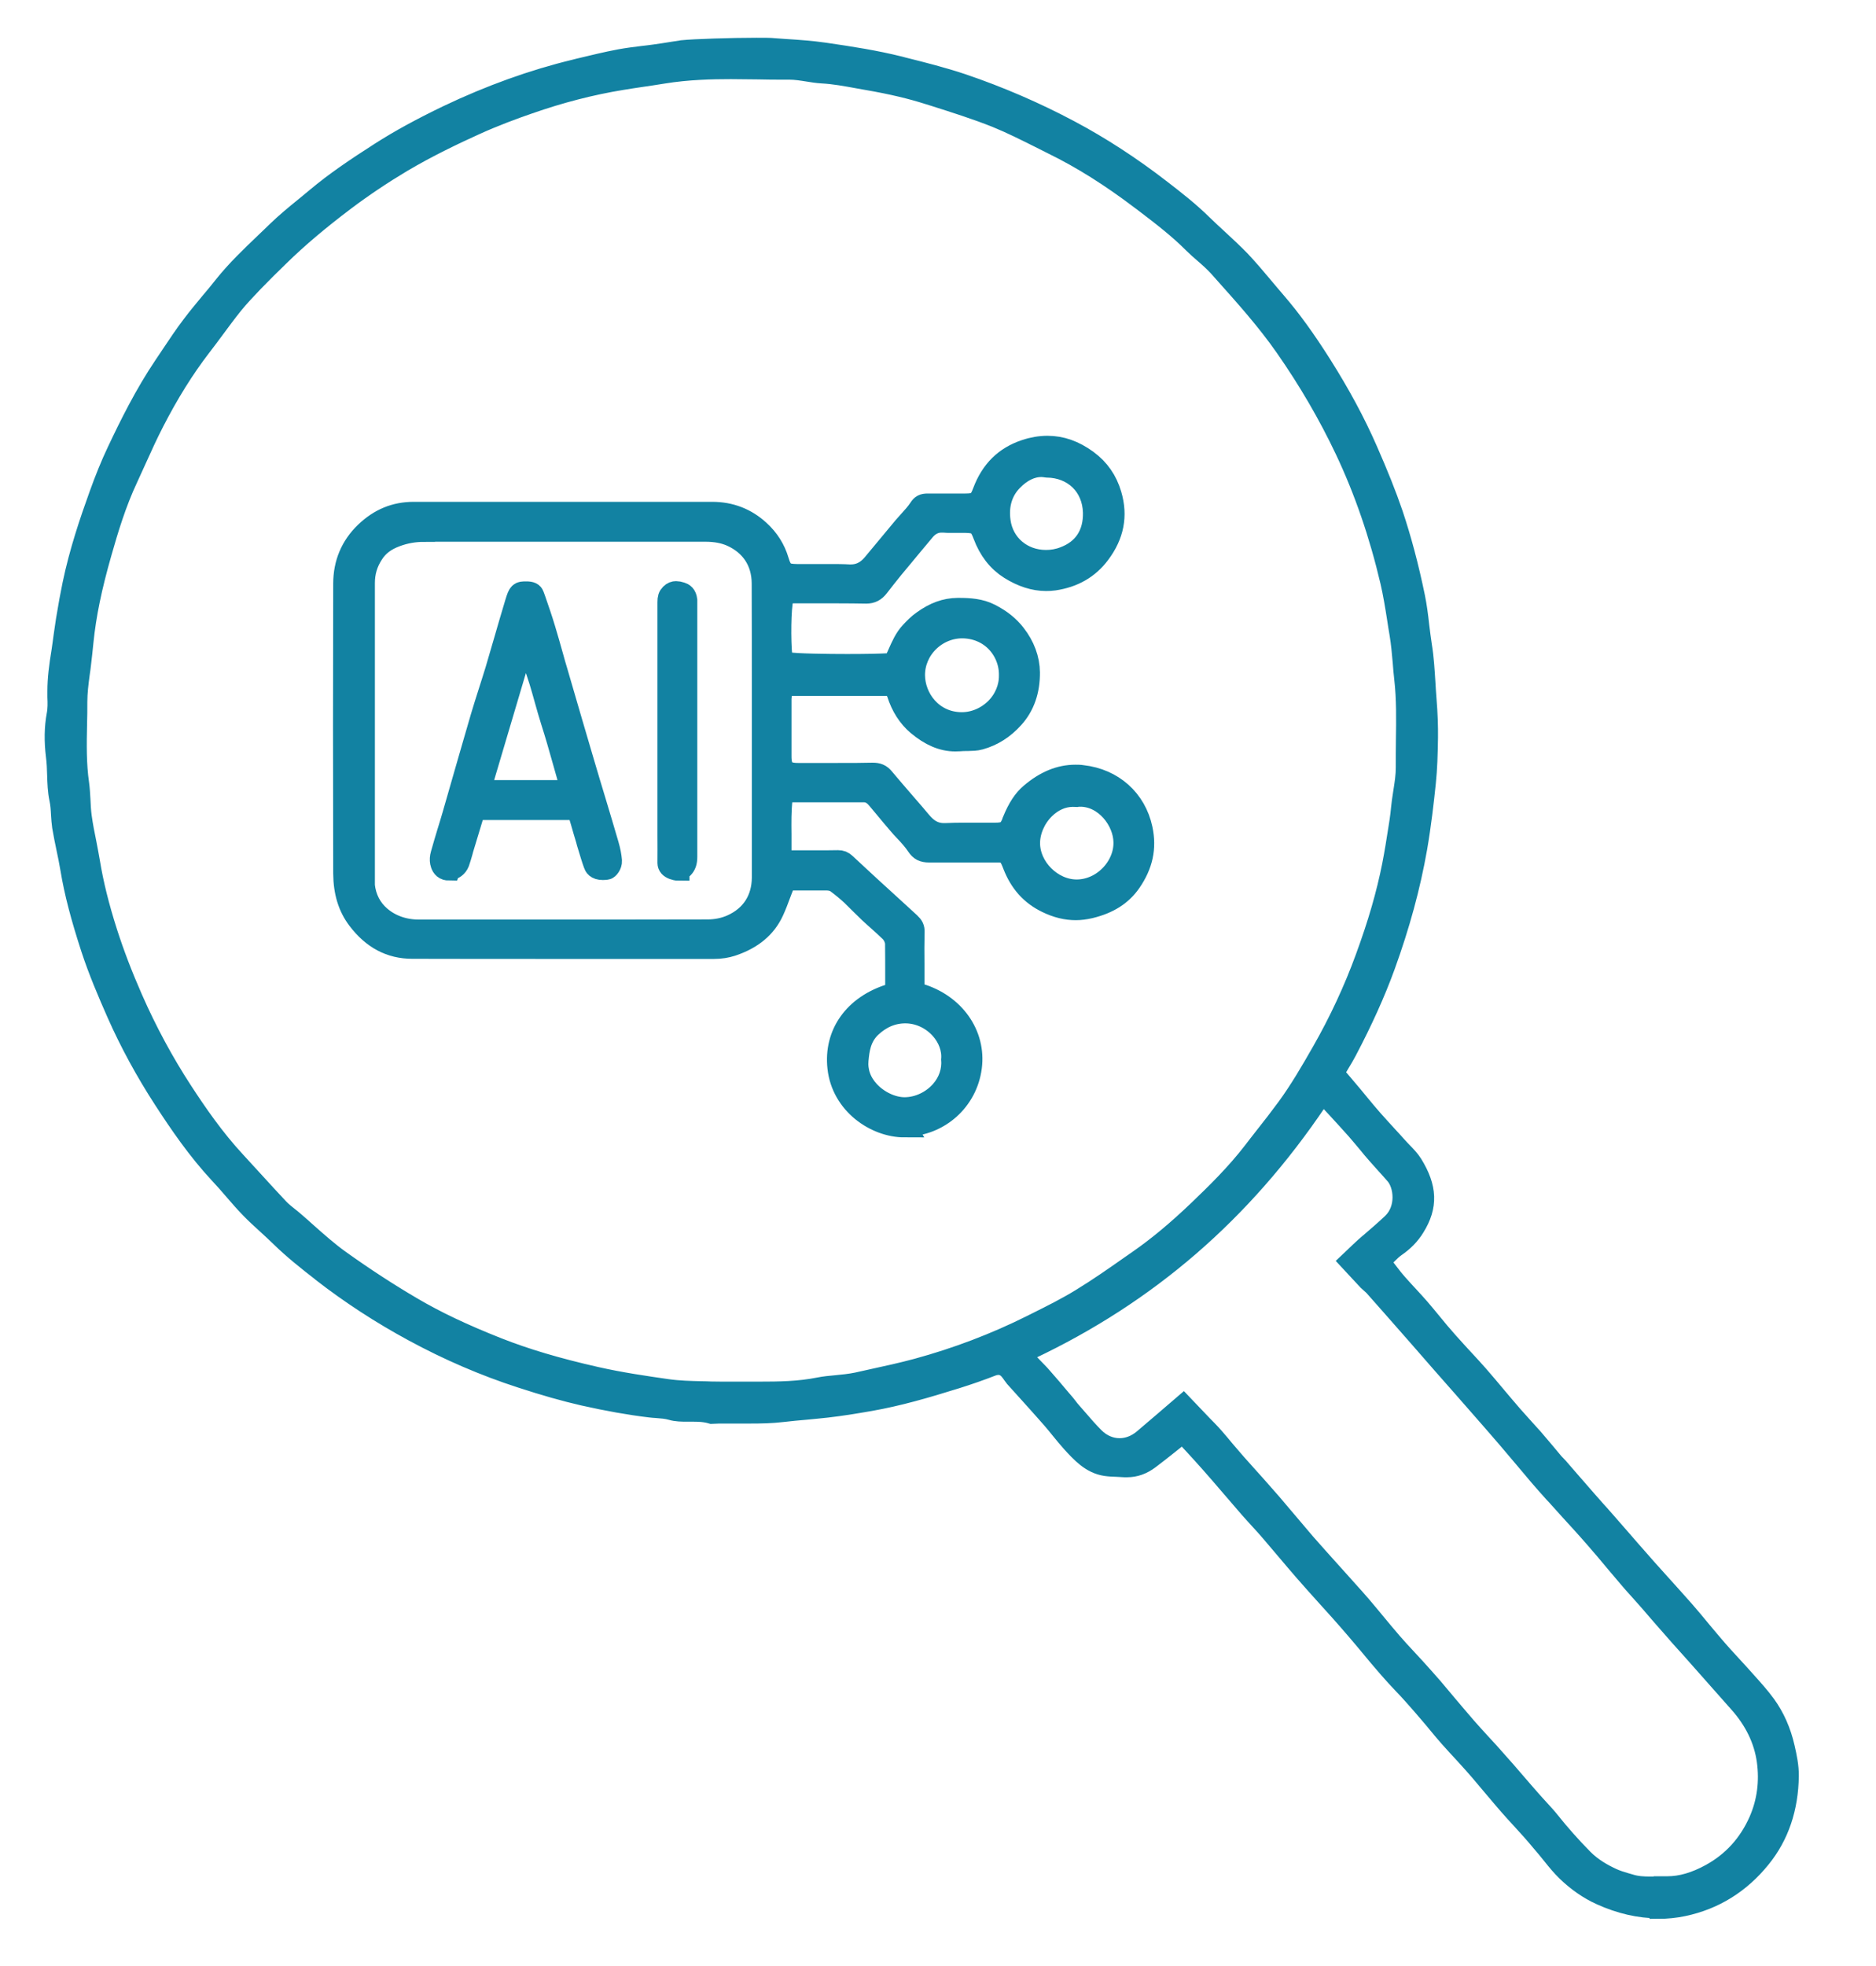
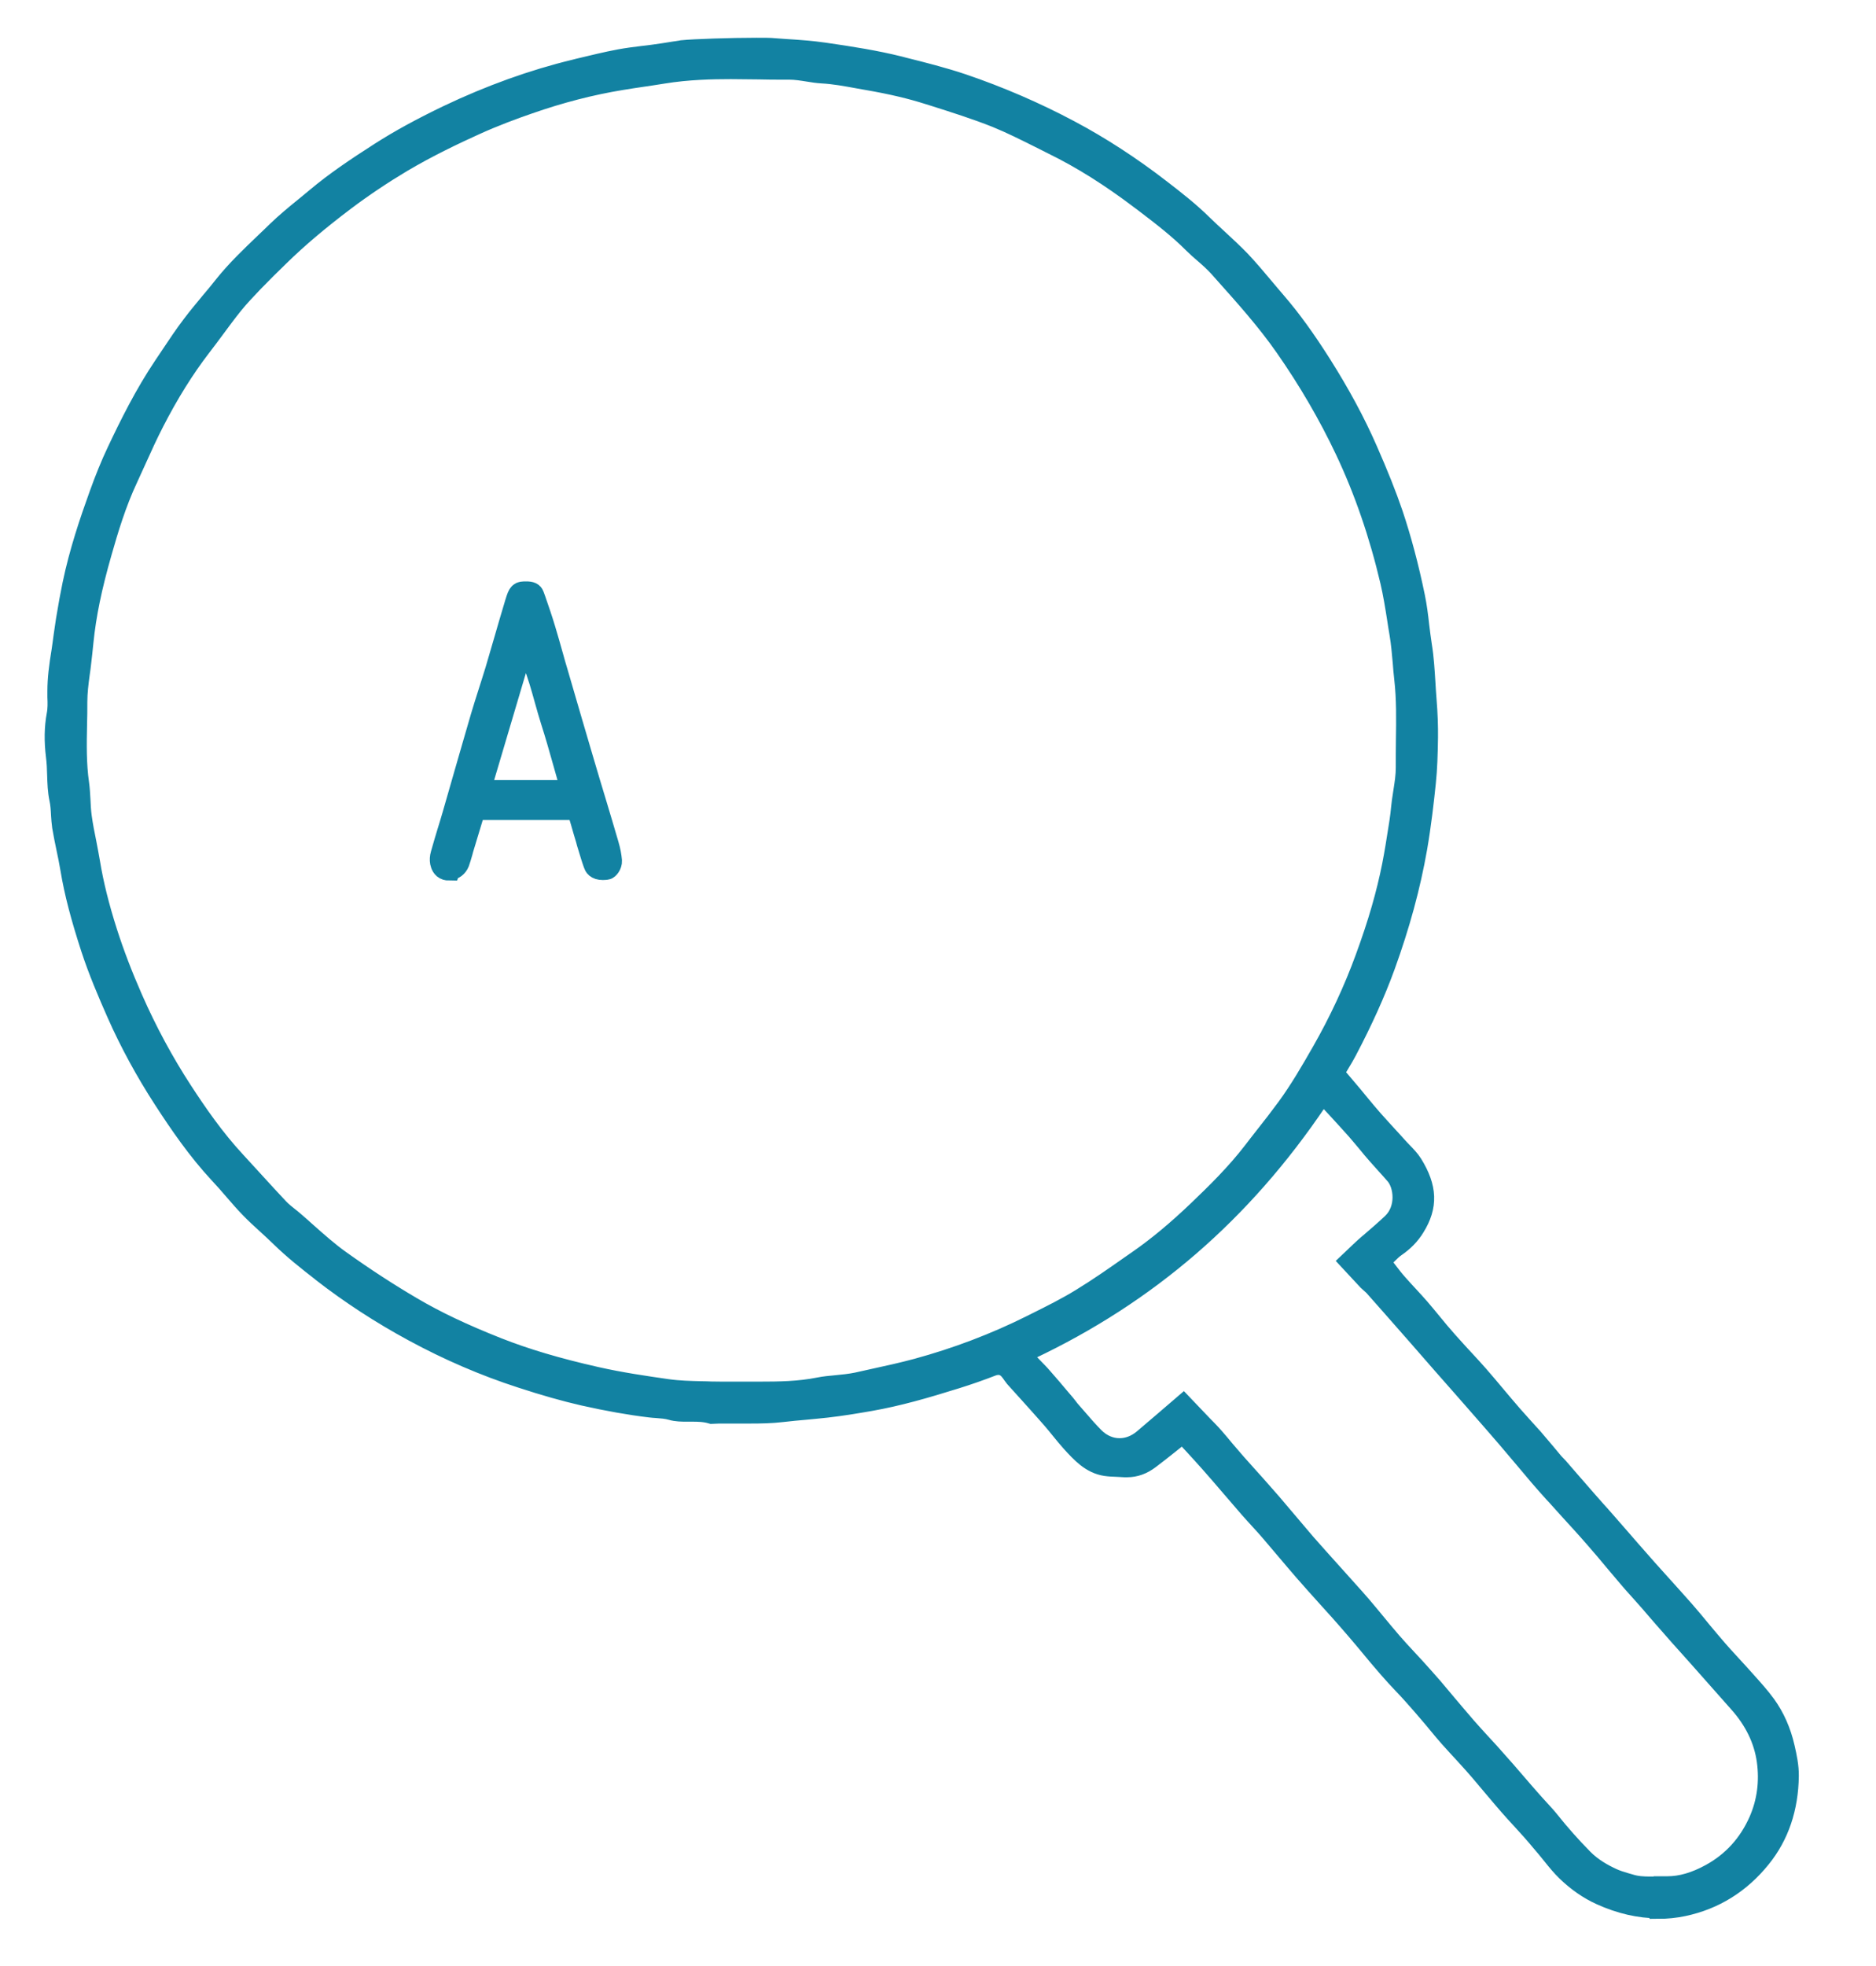
<svg xmlns="http://www.w3.org/2000/svg" width="42" height="44" viewBox="0 0 42 44" fill="none">
  <g clip-path="url(#clip0_5_206)">
    <g clip-path="url(#clip1_5_206)">
      <g clip-path="url(#clip2_5_206)">
        <path d="M37.124 42.682C36.709 42.682 36.278 42.583 35.848 42.388C35.583 42.268 35.324 42.091 35.083 41.857C34.975 41.752 34.876 41.632 34.773 41.503C34.725 41.446 34.68 41.386 34.632 41.33C34.599 41.291 34.563 41.248 34.529 41.209C34.457 41.123 34.382 41.033 34.304 40.946C34.228 40.862 34.153 40.781 34.078 40.697C33.988 40.598 33.895 40.499 33.807 40.397C33.702 40.277 33.599 40.154 33.497 40.034C33.437 39.962 33.377 39.89 33.317 39.821L33.292 39.791C33.199 39.68 33.103 39.566 33.004 39.456C32.928 39.372 32.853 39.291 32.778 39.207C32.678 39.099 32.573 38.985 32.474 38.874C32.384 38.772 32.296 38.667 32.209 38.562C32.149 38.49 32.092 38.418 32.031 38.349C31.92 38.22 31.791 38.067 31.652 37.914C31.58 37.833 31.505 37.752 31.43 37.675C31.321 37.558 31.21 37.441 31.107 37.321C30.96 37.153 30.812 36.976 30.671 36.805C30.578 36.694 30.484 36.58 30.388 36.469C30.265 36.325 30.138 36.181 30.024 36.052C29.928 35.944 29.834 35.84 29.738 35.735C29.566 35.543 29.386 35.345 29.214 35.147C29.076 34.988 28.937 34.823 28.802 34.664C28.688 34.529 28.573 34.394 28.459 34.26C28.378 34.163 28.29 34.071 28.209 33.981C28.14 33.903 28.065 33.825 27.995 33.744C27.854 33.582 27.712 33.417 27.571 33.252C27.418 33.072 27.264 32.895 27.108 32.718C26.99 32.583 26.87 32.455 26.755 32.328C26.704 32.275 26.656 32.221 26.608 32.167L26.488 32.035L26.346 32.146C26.277 32.2 26.211 32.254 26.147 32.305C26 32.422 25.861 32.532 25.717 32.64C25.564 32.754 25.407 32.811 25.235 32.811C25.217 32.811 25.196 32.811 25.175 32.811C25.121 32.808 25.067 32.805 25.013 32.802C24.922 32.799 24.841 32.796 24.76 32.784C24.441 32.736 24.227 32.505 24.001 32.257C23.92 32.167 23.845 32.074 23.764 31.975C23.698 31.894 23.631 31.81 23.562 31.732C23.402 31.549 23.237 31.366 23.078 31.189C22.963 31.063 22.849 30.934 22.734 30.808C22.719 30.79 22.704 30.766 22.686 30.742C22.671 30.718 22.65 30.692 22.629 30.665C22.554 30.569 22.46 30.521 22.352 30.521C22.304 30.521 22.253 30.53 22.199 30.551C21.931 30.655 21.663 30.748 21.404 30.829C20.694 31.051 20.095 31.222 19.481 31.33C19.138 31.39 18.828 31.441 18.509 31.477C18.349 31.495 18.187 31.51 18.03 31.525C17.862 31.54 17.687 31.555 17.515 31.576C17.266 31.606 17.016 31.609 16.808 31.609C16.718 31.609 16.625 31.609 16.534 31.609C16.441 31.609 16.351 31.609 16.257 31.609C16.134 31.609 16.032 31.609 15.935 31.615C15.782 31.57 15.631 31.567 15.49 31.567H15.379C15.267 31.567 15.147 31.567 15.038 31.534C14.924 31.501 14.81 31.495 14.701 31.486C14.653 31.483 14.605 31.48 14.56 31.474C14.105 31.42 13.615 31.333 13.067 31.21C12.649 31.114 12.203 30.988 11.671 30.814C10.849 30.548 10.045 30.2 9.275 29.783C8.531 29.381 7.845 28.931 7.228 28.452L7.219 28.443C6.906 28.2 6.584 27.945 6.298 27.666C6.199 27.567 6.093 27.474 5.994 27.381C5.865 27.264 5.741 27.151 5.624 27.03C5.492 26.896 5.365 26.746 5.242 26.605C5.142 26.488 5.037 26.368 4.929 26.254C4.438 25.726 4.038 25.142 3.68 24.59C3.273 23.963 2.924 23.319 2.638 22.674C2.434 22.212 2.223 21.718 2.06 21.22C1.832 20.518 1.687 19.97 1.6 19.442C1.573 19.286 1.543 19.13 1.51 18.98C1.477 18.821 1.443 18.656 1.416 18.494C1.404 18.41 1.398 18.326 1.392 18.233C1.386 18.117 1.38 17.997 1.353 17.874C1.317 17.703 1.311 17.529 1.305 17.343C1.302 17.205 1.296 17.064 1.278 16.92C1.236 16.581 1.242 16.282 1.293 16.006C1.32 15.868 1.317 15.73 1.311 15.598C1.311 15.556 1.311 15.511 1.311 15.469C1.311 15.19 1.347 14.911 1.401 14.582C1.419 14.465 1.434 14.348 1.449 14.237C1.465 14.12 1.483 14 1.501 13.883C1.552 13.568 1.6 13.31 1.648 13.079C1.799 12.354 2.033 11.664 2.241 11.088C2.373 10.72 2.503 10.402 2.638 10.117C2.918 9.523 3.261 8.831 3.686 8.201C3.74 8.12 3.794 8.039 3.851 7.955C3.999 7.733 4.152 7.503 4.315 7.29C4.447 7.113 4.595 6.939 4.733 6.771C4.832 6.654 4.935 6.531 5.031 6.408C5.308 6.06 5.639 5.746 5.958 5.44C6.045 5.356 6.133 5.275 6.217 5.191C6.41 5.005 6.623 4.828 6.831 4.66C6.918 4.588 7.005 4.516 7.093 4.444C7.517 4.088 7.975 3.779 8.528 3.425C8.965 3.146 9.443 2.885 10.036 2.6C10.978 2.151 11.935 1.806 12.88 1.578L12.962 1.557C13.266 1.485 13.579 1.407 13.886 1.35C14.051 1.32 14.214 1.299 14.388 1.278C14.485 1.266 14.578 1.257 14.674 1.242C14.801 1.224 14.927 1.206 15.05 1.185C15.105 1.176 15.243 1.155 15.243 1.155C15.255 1.155 15.267 1.152 15.279 1.149C15.544 1.122 16.381 1.095 16.938 1.095C17.115 1.095 17.251 1.095 17.329 1.104C17.41 1.11 17.491 1.116 17.576 1.122C17.865 1.14 18.166 1.161 18.454 1.203C19.053 1.29 19.592 1.374 20.134 1.509L20.224 1.533C20.658 1.641 21.106 1.755 21.537 1.899C22.358 2.178 23.165 2.525 23.932 2.933C24.628 3.302 25.314 3.749 25.976 4.261C26.319 4.525 26.623 4.765 26.906 5.044C27.023 5.158 27.144 5.269 27.261 5.377C27.427 5.53 27.595 5.686 27.752 5.848C27.938 6.045 28.119 6.261 28.293 6.468C28.381 6.57 28.465 6.675 28.555 6.777C28.886 7.161 29.208 7.605 29.57 8.177C29.979 8.825 30.316 9.445 30.593 10.078C30.837 10.633 31.02 11.091 31.165 11.517C31.351 12.075 31.514 12.681 31.655 13.367C31.697 13.574 31.724 13.781 31.748 14.003C31.767 14.153 31.785 14.306 31.809 14.459C31.854 14.732 31.869 15.013 31.887 15.289C31.893 15.409 31.902 15.529 31.911 15.649C31.938 15.982 31.947 16.255 31.944 16.509C31.938 16.884 31.929 17.199 31.896 17.514C31.854 17.919 31.794 18.452 31.703 18.977C31.553 19.832 31.318 20.695 30.987 21.61C30.767 22.215 30.484 22.839 30.129 23.514C30.084 23.601 30.033 23.684 29.979 23.774C29.952 23.819 29.928 23.861 29.901 23.906L29.831 24.023L30.033 24.26C30.114 24.356 30.195 24.449 30.274 24.545C30.325 24.605 30.376 24.668 30.427 24.731C30.52 24.845 30.62 24.962 30.719 25.076C30.828 25.199 30.939 25.319 31.044 25.435C31.113 25.51 31.183 25.585 31.249 25.66C31.288 25.705 31.33 25.747 31.369 25.789C31.46 25.882 31.544 25.969 31.604 26.065C31.926 26.587 31.941 26.989 31.655 27.45C31.55 27.624 31.405 27.768 31.234 27.885C31.165 27.933 31.11 27.987 31.056 28.041C31.035 28.062 31.011 28.086 30.987 28.11L30.861 28.23L30.969 28.368C30.999 28.407 31.029 28.446 31.059 28.485C31.125 28.572 31.195 28.662 31.27 28.746C31.354 28.841 31.439 28.934 31.523 29.024C31.604 29.111 31.688 29.204 31.767 29.294C31.851 29.39 31.932 29.492 32.013 29.588C32.077 29.666 32.143 29.744 32.206 29.822C32.335 29.975 32.465 30.119 32.588 30.254C32.651 30.326 32.718 30.395 32.784 30.467C32.883 30.575 32.989 30.689 33.085 30.799C33.22 30.955 33.356 31.114 33.485 31.27C33.602 31.408 33.72 31.549 33.84 31.687C33.922 31.78 34.003 31.87 34.084 31.96C34.156 32.041 34.231 32.122 34.304 32.203C34.397 32.311 34.49 32.422 34.581 32.529C34.635 32.595 34.692 32.661 34.746 32.727C34.767 32.754 34.791 32.778 34.815 32.802C34.831 32.82 34.849 32.835 34.864 32.853C34.948 32.949 35.032 33.048 35.116 33.144C35.24 33.288 35.366 33.429 35.49 33.573C35.556 33.648 35.622 33.723 35.688 33.798C35.761 33.876 35.83 33.957 35.902 34.038C36.016 34.166 36.128 34.298 36.242 34.427C36.326 34.523 36.411 34.622 36.495 34.718C36.63 34.874 36.751 35.009 36.859 35.132C36.952 35.237 37.049 35.345 37.145 35.45C37.322 35.648 37.509 35.852 37.687 36.055C37.819 36.208 37.955 36.367 38.081 36.523C38.192 36.655 38.307 36.793 38.424 36.928C38.511 37.027 38.599 37.126 38.686 37.219C38.758 37.297 38.833 37.378 38.906 37.459C38.96 37.519 39.014 37.579 39.068 37.639C39.228 37.818 39.381 37.986 39.514 38.169C39.709 38.439 39.851 38.757 39.932 39.114C39.98 39.321 40.025 39.539 40.022 39.746C40.013 40.457 39.806 41.072 39.402 41.569C38.948 42.133 38.367 42.493 37.681 42.637C37.497 42.676 37.31 42.694 37.127 42.694L37.124 42.682ZM37.13 42.241C37.169 42.241 37.208 42.241 37.247 42.241C37.274 42.241 37.301 42.241 37.329 42.241C37.642 42.241 37.961 42.148 38.307 41.959C38.8 41.689 39.167 41.285 39.399 40.76C39.586 40.334 39.646 39.875 39.58 39.399C39.514 38.931 39.303 38.493 38.951 38.097C38.65 37.758 38.352 37.42 38.051 37.081C37.97 36.988 37.885 36.898 37.804 36.805C37.681 36.667 37.554 36.529 37.434 36.388C37.319 36.259 37.208 36.13 37.097 36.002C37.013 35.903 36.928 35.804 36.841 35.708C36.787 35.645 36.733 35.585 36.675 35.522C36.603 35.444 36.531 35.36 36.462 35.279C36.365 35.165 36.266 35.048 36.17 34.934C36.025 34.76 35.875 34.58 35.721 34.406C35.535 34.191 35.339 33.978 35.15 33.771C35.053 33.663 34.954 33.555 34.858 33.447L34.812 33.399C34.701 33.276 34.59 33.15 34.481 33.024C34.376 32.901 34.271 32.775 34.165 32.649C34.027 32.484 33.885 32.317 33.744 32.152C33.527 31.9 33.304 31.645 33.088 31.399C32.977 31.273 32.865 31.147 32.754 31.018C32.606 30.85 32.459 30.683 32.311 30.515C32.134 30.311 31.959 30.11 31.782 29.909C31.448 29.525 30.773 28.764 30.773 28.764L30.764 28.755L30.638 28.641L30.256 28.23C30.382 28.11 30.563 27.936 30.656 27.858L30.665 27.852C30.837 27.705 31.014 27.552 31.183 27.393C31.529 27.061 31.46 26.512 31.258 26.278C31.186 26.194 31.113 26.113 31.041 26.035C30.975 25.963 30.909 25.888 30.846 25.816C30.776 25.738 30.707 25.654 30.641 25.573C30.557 25.474 30.472 25.369 30.382 25.267C30.241 25.109 30.096 24.95 29.955 24.797C29.895 24.731 29.834 24.665 29.771 24.599L29.606 24.419L29.47 24.623C27.788 27.117 25.684 28.934 23.038 30.185L22.797 30.299L22.984 30.491C23.026 30.533 23.065 30.575 23.102 30.613C23.18 30.695 23.249 30.76 23.312 30.835C23.451 30.991 23.589 31.156 23.721 31.312L23.836 31.447C23.854 31.468 23.872 31.492 23.89 31.516C23.914 31.549 23.941 31.582 23.971 31.615C24.017 31.666 24.062 31.72 24.107 31.771C24.227 31.912 24.354 32.056 24.489 32.191C24.648 32.349 24.853 32.437 25.064 32.437C25.259 32.437 25.449 32.364 25.612 32.227C25.855 32.023 26.271 31.663 26.488 31.477L26.906 31.915C26.906 31.915 27.089 32.098 27.162 32.185C27.243 32.278 27.324 32.373 27.402 32.469C27.487 32.568 27.571 32.667 27.655 32.763C27.746 32.865 27.836 32.967 27.926 33.066C27.986 33.132 28.044 33.198 28.104 33.264C28.215 33.39 28.332 33.522 28.447 33.654C28.54 33.765 28.633 33.873 28.727 33.984C28.88 34.166 29.043 34.358 29.202 34.544C29.392 34.763 29.59 34.979 29.78 35.192C29.873 35.297 29.97 35.402 30.063 35.507C30.096 35.543 30.129 35.582 30.162 35.618C30.259 35.726 30.361 35.837 30.454 35.947C30.557 36.067 30.656 36.187 30.755 36.307C30.882 36.46 31.011 36.616 31.143 36.769C31.252 36.895 31.363 37.015 31.472 37.132C31.535 37.201 31.598 37.267 31.661 37.336C31.791 37.48 31.923 37.627 32.053 37.776C32.161 37.902 32.266 38.028 32.371 38.154C32.513 38.322 32.66 38.496 32.808 38.667C32.913 38.787 33.022 38.907 33.127 39.021C33.193 39.093 33.259 39.162 33.323 39.234C33.449 39.375 33.575 39.519 33.684 39.641C33.765 39.734 33.846 39.83 33.928 39.923C34.039 40.052 34.15 40.181 34.262 40.307C34.316 40.37 34.373 40.43 34.427 40.49C34.517 40.589 34.605 40.682 34.683 40.781C34.903 41.057 35.144 41.33 35.426 41.617C35.637 41.83 35.881 41.962 36.074 42.052C36.176 42.1 36.284 42.133 36.386 42.163C36.417 42.172 36.447 42.181 36.48 42.19C36.639 42.241 36.796 42.247 36.943 42.247C36.973 42.247 37.007 42.247 37.037 42.247C37.067 42.247 37.097 42.247 37.124 42.247L37.13 42.241ZM16.363 1.521C15.944 1.521 15.394 1.533 14.843 1.623C14.68 1.65 14.515 1.674 14.352 1.698C14.205 1.719 14.054 1.743 13.907 1.767C13.227 1.878 12.531 2.058 11.836 2.301C11.499 2.417 11.057 2.579 10.623 2.777C10.166 2.984 9.567 3.269 8.989 3.611C8.543 3.878 8.113 4.165 7.707 4.471C7.12 4.915 6.659 5.305 6.253 5.701C6.021 5.925 5.847 6.099 5.687 6.264L5.66 6.291C5.504 6.456 5.341 6.624 5.194 6.807C5.049 6.987 4.911 7.176 4.775 7.359C4.682 7.485 4.586 7.614 4.489 7.739C4.104 8.24 3.758 8.795 3.427 9.44C3.285 9.715 3.156 10 3.033 10.273C2.969 10.414 2.906 10.555 2.84 10.696C2.578 11.254 2.401 11.844 2.256 12.354C2.03 13.142 1.904 13.76 1.844 14.351C1.835 14.438 1.826 14.522 1.817 14.609C1.808 14.678 1.802 14.749 1.793 14.821C1.784 14.908 1.772 14.995 1.759 15.082C1.732 15.286 1.705 15.499 1.705 15.712C1.705 15.877 1.705 16.048 1.699 16.21C1.69 16.647 1.681 17.1 1.747 17.55C1.762 17.661 1.768 17.778 1.775 17.898C1.781 18.024 1.787 18.153 1.805 18.285C1.832 18.482 1.871 18.68 1.91 18.869C1.937 19.013 1.967 19.163 1.991 19.307C2.069 19.784 2.196 20.296 2.379 20.869C2.533 21.349 2.717 21.831 2.945 22.35C3.27 23.091 3.65 23.792 4.065 24.428C4.387 24.923 4.781 25.495 5.257 26.008C5.398 26.161 5.537 26.314 5.675 26.464C5.856 26.662 6.039 26.863 6.226 27.061C6.298 27.136 6.376 27.198 6.452 27.258C6.485 27.285 6.518 27.309 6.548 27.336C6.653 27.426 6.759 27.519 6.861 27.612C7.096 27.819 7.337 28.035 7.598 28.221C8.131 28.602 8.673 28.956 9.209 29.27C9.753 29.591 10.364 29.879 11.129 30.182C11.761 30.431 12.462 30.64 13.338 30.838C13.895 30.964 14.458 31.045 14.939 31.114C15.195 31.15 15.454 31.156 15.707 31.162C15.776 31.162 15.845 31.165 15.911 31.168C15.986 31.168 16.068 31.171 16.164 31.171C16.23 31.171 16.299 31.171 16.366 31.171C16.432 31.171 16.498 31.171 16.564 31.171C16.628 31.171 16.688 31.171 16.748 31.171H16.992C17.446 31.171 17.892 31.165 18.34 31.075C18.46 31.051 18.587 31.039 18.719 31.027C18.873 31.012 19.032 30.997 19.192 30.964C19.303 30.94 19.415 30.913 19.529 30.889C19.86 30.817 20.203 30.742 20.537 30.652C21.425 30.41 22.289 30.083 23.105 29.675L23.219 29.618C23.55 29.453 23.893 29.282 24.215 29.084C24.597 28.851 24.971 28.59 25.329 28.338L25.506 28.215C25.937 27.915 26.373 27.552 26.846 27.099C27.237 26.725 27.688 26.284 28.071 25.786C28.155 25.678 28.236 25.57 28.32 25.465C28.489 25.253 28.66 25.031 28.826 24.806C29.115 24.41 29.356 23.996 29.618 23.538C30.003 22.863 30.331 22.158 30.593 21.439C30.876 20.668 31.065 20.009 31.192 19.367C31.246 19.091 31.291 18.809 31.333 18.536L31.357 18.383C31.372 18.282 31.384 18.183 31.393 18.084C31.399 18.033 31.405 17.982 31.411 17.931C31.421 17.856 31.433 17.784 31.445 17.706C31.472 17.535 31.499 17.361 31.499 17.178C31.499 16.974 31.499 16.767 31.502 16.567C31.508 16.114 31.517 15.646 31.463 15.178C31.448 15.058 31.439 14.935 31.43 14.818C31.411 14.609 31.393 14.393 31.357 14.18C31.336 14.06 31.318 13.943 31.3 13.823C31.258 13.556 31.213 13.28 31.15 13.008C30.903 11.955 30.563 10.966 30.135 10.063C29.765 9.281 29.314 8.504 28.79 7.754C28.375 7.158 27.887 6.615 27.418 6.09L27.303 5.961C27.201 5.848 27.086 5.746 26.975 5.65C26.891 5.578 26.812 5.509 26.737 5.434C26.397 5.092 26.015 4.801 25.645 4.519L25.545 4.444C24.877 3.938 24.236 3.533 23.58 3.212C23.481 3.164 23.381 3.113 23.282 3.062C22.969 2.906 22.647 2.744 22.316 2.609C21.858 2.426 21.383 2.277 20.922 2.13L20.796 2.091C20.402 1.965 19.971 1.863 19.436 1.77C19.363 1.758 19.291 1.743 19.216 1.731C18.954 1.683 18.683 1.632 18.403 1.617C18.304 1.611 18.202 1.596 18.096 1.578C17.961 1.557 17.816 1.533 17.672 1.533H17.576C17.374 1.533 17.169 1.533 16.971 1.527C16.769 1.527 16.564 1.521 16.36 1.521H16.363Z" fill="#1282A2" stroke="#1282A2" stroke-width="0.5" />
-         <path d="M20.251 25.205C19.61 25.205 18.861 24.704 18.774 23.891C18.692 23.139 19.135 22.518 19.932 22.269L20.068 22.227V22.086C20.068 22.008 20.068 21.927 20.068 21.846C20.068 21.613 20.068 21.37 20.065 21.13C20.065 21.025 20.011 20.908 19.932 20.833C19.845 20.749 19.755 20.668 19.665 20.587C19.601 20.53 19.532 20.47 19.469 20.41C19.406 20.35 19.346 20.29 19.282 20.227C19.216 20.161 19.147 20.093 19.075 20.023C18.972 19.928 18.864 19.838 18.747 19.751C18.668 19.691 18.569 19.679 18.5 19.679C18.37 19.679 18.238 19.679 18.108 19.679H17.582L17.534 19.802C17.506 19.868 17.482 19.934 17.458 19.997C17.407 20.134 17.359 20.263 17.302 20.386C17.136 20.749 16.835 20.998 16.39 21.148C16.264 21.19 16.128 21.211 15.987 21.211C15.303 21.211 14.626 21.211 13.946 21.211H12.589C11.343 21.211 10.292 21.211 9.23 21.208C8.745 21.208 8.348 20.998 8.023 20.569C7.815 20.296 7.713 19.963 7.71 19.55C7.704 17.316 7.704 15.13 7.71 13.061C7.71 12.612 7.872 12.228 8.191 11.922C8.501 11.625 8.851 11.481 9.26 11.481C10.28 11.481 11.297 11.481 12.315 11.481H15.947C16.348 11.481 16.697 11.616 16.989 11.883C17.197 12.072 17.338 12.297 17.413 12.552C17.494 12.828 17.585 12.87 17.841 12.873H17.904C18.009 12.873 18.114 12.873 18.223 12.873C18.328 12.873 18.433 12.873 18.539 12.873C18.726 12.873 18.876 12.873 19.014 12.882C19.026 12.882 19.035 12.882 19.047 12.882C19.312 12.882 19.466 12.735 19.559 12.624L19.601 12.573C19.815 12.315 20.029 12.057 20.242 11.802C20.279 11.76 20.315 11.718 20.357 11.673C20.438 11.583 20.525 11.49 20.595 11.382C20.637 11.316 20.676 11.295 20.766 11.295C20.904 11.295 21.04 11.295 21.175 11.295C21.32 11.295 21.467 11.295 21.612 11.295C21.865 11.295 21.937 11.245 22.024 11.008C22.202 10.537 22.506 10.237 22.957 10.087C23.126 10.03 23.291 10.003 23.451 10.003C23.758 10.003 24.047 10.105 24.333 10.315C24.598 10.51 24.769 10.759 24.862 11.074C25.001 11.544 24.916 11.973 24.61 12.381C24.363 12.711 24.029 12.902 23.595 12.966C23.535 12.975 23.475 12.977 23.418 12.977C23.156 12.977 22.885 12.89 22.614 12.72C22.349 12.552 22.157 12.306 22.03 11.967C21.943 11.73 21.868 11.679 21.615 11.676H21.585C21.537 11.676 21.488 11.676 21.44 11.676C21.395 11.676 21.347 11.676 21.302 11.676C21.233 11.676 21.175 11.676 21.121 11.67C21.106 11.67 21.094 11.67 21.079 11.67C20.871 11.67 20.748 11.79 20.673 11.883C20.598 11.973 20.522 12.063 20.447 12.153C20.294 12.336 20.14 12.522 19.986 12.708C19.872 12.848 19.761 12.989 19.659 13.121C19.583 13.22 19.505 13.259 19.394 13.259H19.385C19.192 13.256 18.984 13.253 18.726 13.253C18.581 13.253 18.439 13.253 18.295 13.253C18.151 13.253 18.009 13.253 17.865 13.253H17.555L17.515 13.394C17.458 13.604 17.452 14.339 17.488 14.681L17.503 14.818L17.642 14.845C17.805 14.878 18.548 14.887 18.963 14.887C19.379 14.887 19.692 14.881 19.899 14.869L20.017 14.863L20.065 14.758C20.083 14.72 20.098 14.684 20.116 14.645C20.197 14.462 20.273 14.288 20.399 14.156C20.477 14.072 20.567 13.979 20.667 13.91C20.929 13.721 21.172 13.634 21.437 13.631H21.473C21.702 13.631 21.943 13.646 22.16 13.757C22.4 13.88 22.578 14.021 22.719 14.204C22.921 14.462 23.029 14.755 23.032 15.049C23.035 15.454 22.918 15.793 22.68 16.057C22.467 16.294 22.223 16.45 21.937 16.53C21.85 16.555 21.756 16.555 21.66 16.558C21.6 16.558 21.54 16.558 21.476 16.564C21.446 16.564 21.416 16.567 21.386 16.567C21.103 16.567 20.832 16.45 20.549 16.213C20.345 16.039 20.194 15.805 20.101 15.511C20.092 15.484 20.08 15.463 20.071 15.448C20.071 15.442 20.065 15.439 20.062 15.43L20.008 15.325H17.515L17.491 15.487C17.491 15.487 17.488 15.508 17.485 15.517C17.479 15.547 17.473 15.586 17.47 15.631C17.47 16.048 17.47 16.491 17.47 16.926C17.47 17.223 17.573 17.325 17.865 17.325H18.13C18.337 17.325 18.548 17.325 18.756 17.325C19.053 17.325 19.297 17.325 19.526 17.319H19.538C19.649 17.319 19.71 17.346 19.773 17.421C19.929 17.607 20.092 17.796 20.248 17.976C20.369 18.117 20.492 18.255 20.61 18.398C20.724 18.533 20.877 18.671 21.133 18.671C21.145 18.671 21.157 18.671 21.169 18.671C21.299 18.665 21.44 18.662 21.612 18.662C21.714 18.662 21.817 18.662 21.919 18.662C22.021 18.662 22.127 18.662 22.229 18.662H22.265C22.527 18.662 22.599 18.614 22.692 18.374V18.365C22.807 18.09 22.924 17.907 23.084 17.772C23.406 17.499 23.731 17.364 24.077 17.364C24.128 17.364 24.179 17.364 24.23 17.373C24.907 17.448 25.416 17.901 25.555 18.554C25.645 18.977 25.564 19.352 25.302 19.733C25.1 20.023 24.811 20.206 24.399 20.305C24.294 20.329 24.188 20.344 24.086 20.344C23.875 20.344 23.664 20.293 23.442 20.185C23.09 20.015 22.849 19.745 22.698 19.358C22.632 19.187 22.581 19.052 22.37 19.052C22.358 19.052 22.343 19.052 22.328 19.052C22.313 19.052 22.295 19.052 22.274 19.052H22.09C21.883 19.052 21.672 19.052 21.464 19.052C21.245 19.052 21.022 19.052 20.802 19.052H20.796C20.673 19.052 20.607 19.019 20.543 18.923C20.459 18.797 20.36 18.689 20.26 18.584C20.212 18.533 20.167 18.485 20.125 18.434C20.017 18.308 19.908 18.18 19.803 18.051C19.752 17.991 19.704 17.931 19.652 17.871C19.61 17.823 19.514 17.706 19.343 17.706C19.33 17.706 19.315 17.706 19.303 17.706C19.294 17.706 19.288 17.706 19.279 17.706C19.267 17.706 19.258 17.706 19.246 17.706C19.231 17.706 19.216 17.706 19.204 17.706H17.512L17.494 17.877C17.464 18.144 17.467 18.41 17.47 18.665C17.47 18.803 17.47 18.944 17.47 19.085L17.464 19.28H17.66C17.771 19.28 17.88 19.28 17.985 19.28C18.087 19.28 18.187 19.28 18.286 19.28C18.473 19.28 18.617 19.28 18.756 19.277H18.762C18.828 19.277 18.867 19.292 18.918 19.34C19.27 19.67 19.631 20 19.983 20.32C20.11 20.437 20.236 20.551 20.363 20.668C20.429 20.728 20.453 20.779 20.45 20.854C20.444 21.091 20.444 21.328 20.447 21.559C20.447 21.652 20.447 21.747 20.447 21.84V22.215L20.582 22.257C21.356 22.488 21.828 23.16 21.732 23.885C21.636 24.623 21.022 25.172 20.273 25.19C20.263 25.19 20.251 25.19 20.242 25.19L20.251 25.205ZM20.257 22.653C19.971 22.656 19.713 22.767 19.487 22.98C19.243 23.214 19.216 23.508 19.195 23.72C19.171 23.978 19.255 24.221 19.442 24.425C19.652 24.656 19.971 24.806 20.251 24.806H20.26C20.561 24.803 20.865 24.662 21.073 24.428C21.254 24.224 21.341 23.969 21.32 23.714C21.341 23.471 21.248 23.217 21.067 23.016C20.859 22.785 20.567 22.653 20.27 22.653H20.257ZM9.489 11.877C9.278 11.877 9.067 11.913 8.866 11.988C8.628 12.075 8.459 12.201 8.342 12.384C8.206 12.591 8.143 12.807 8.143 13.046C8.143 14.768 8.143 16.491 8.143 18.212V19.682C8.143 19.682 8.143 19.703 8.143 19.712C8.143 19.745 8.143 19.781 8.143 19.82C8.173 20.099 8.297 20.344 8.504 20.521C8.736 20.722 9.04 20.83 9.377 20.83C10.331 20.83 11.285 20.83 12.239 20.83C13.558 20.83 14.735 20.83 15.845 20.827C16.035 20.827 16.224 20.788 16.384 20.716C16.832 20.518 17.079 20.134 17.082 19.643C17.082 18.86 17.082 18.066 17.082 17.298C17.082 16.986 17.082 16.674 17.082 16.36C17.082 16.045 17.082 15.733 17.082 15.418C17.082 14.642 17.082 13.841 17.079 13.052C17.076 12.564 16.826 12.183 16.375 11.982C16.209 11.91 16.023 11.874 15.788 11.874C14.753 11.874 13.717 11.874 12.682 11.874C11.647 11.874 10.554 11.874 9.489 11.874V11.877ZM24.017 17.808C23.785 17.808 23.556 17.91 23.372 18.093C23.162 18.302 23.035 18.593 23.035 18.869C23.035 19.427 23.547 19.933 24.104 19.933C24.381 19.933 24.655 19.814 24.859 19.607C25.067 19.397 25.184 19.121 25.178 18.848C25.172 18.356 24.745 17.805 24.188 17.805C24.158 17.805 24.128 17.805 24.098 17.811C24.071 17.811 24.044 17.808 24.017 17.808ZM21.54 14.036C21.257 14.036 20.977 14.153 20.772 14.36C20.57 14.564 20.459 14.83 20.459 15.109C20.462 15.631 20.859 16.177 21.515 16.189H21.534C21.82 16.189 22.102 16.066 22.31 15.856C22.509 15.652 22.617 15.385 22.614 15.118C22.62 14.833 22.509 14.555 22.31 14.351C22.111 14.147 21.834 14.036 21.537 14.036H21.54ZM23.312 10.426C23.084 10.426 22.855 10.537 22.65 10.75C22.418 10.99 22.325 11.307 22.376 11.673C22.448 12.192 22.876 12.558 23.418 12.558C23.559 12.558 23.695 12.534 23.827 12.483C24.272 12.318 24.507 11.958 24.495 11.466C24.477 10.867 24.044 10.447 23.439 10.438C23.397 10.432 23.357 10.426 23.315 10.426H23.312Z" fill="#1282A2" stroke="#1282A2" stroke-width="0.5" />
        <path d="M10.054 19.457C10.033 19.457 10.012 19.454 9.991 19.448C9.916 19.424 9.889 19.352 9.877 19.295C9.868 19.247 9.871 19.184 9.889 19.124C9.934 18.956 9.988 18.788 10.036 18.623C10.075 18.497 10.114 18.371 10.151 18.242C10.241 17.934 10.328 17.622 10.418 17.313C10.539 16.896 10.662 16.464 10.786 16.042C10.84 15.862 10.897 15.679 10.954 15.502C11.005 15.34 11.06 15.172 11.111 15.004C11.174 14.794 11.234 14.582 11.294 14.378C11.379 14.084 11.466 13.784 11.556 13.487C11.625 13.262 11.64 13.262 11.773 13.262C11.785 13.262 11.8 13.262 11.812 13.262C11.911 13.268 11.923 13.301 11.935 13.331L11.969 13.424C12.044 13.64 12.122 13.865 12.188 14.087C12.248 14.285 12.306 14.489 12.36 14.683C12.396 14.809 12.429 14.935 12.468 15.058L12.495 15.151C12.685 15.799 12.877 16.467 13.073 17.124C13.151 17.391 13.233 17.661 13.314 17.928C13.41 18.251 13.512 18.584 13.606 18.911C13.645 19.043 13.666 19.16 13.675 19.265C13.681 19.352 13.609 19.436 13.579 19.439C13.552 19.442 13.524 19.445 13.497 19.445C13.35 19.445 13.323 19.373 13.311 19.337C13.263 19.205 13.224 19.07 13.181 18.929C13.166 18.881 13.151 18.833 13.139 18.782C13.1 18.656 13.064 18.53 13.028 18.404L12.938 18.102H10.623L10.367 18.947C10.355 18.986 10.343 19.025 10.334 19.064C10.31 19.145 10.289 19.223 10.262 19.298C10.226 19.388 10.148 19.448 10.057 19.448L10.054 19.457ZM10.732 17.709H12.814L12.742 17.463C12.703 17.322 12.664 17.184 12.625 17.049C12.537 16.737 12.453 16.44 12.357 16.141C12.306 15.979 12.26 15.817 12.212 15.646C12.137 15.376 12.059 15.097 11.947 14.812L11.743 14.288L10.729 17.706L10.732 17.709Z" fill="#1282A2" stroke="#1282A2" stroke-width="0.5" />
-         <path d="M15.186 19.46C15.153 19.46 15.117 19.451 15.075 19.436C15.005 19.409 14.969 19.37 14.969 19.313C14.972 19.106 14.969 18.896 14.969 18.695C14.969 18.605 14.969 18.515 14.969 18.425V15.685C14.969 14.947 14.969 14.213 14.969 13.475C14.969 13.388 14.981 13.349 15.023 13.307C15.066 13.265 15.099 13.256 15.135 13.256C15.165 13.256 15.201 13.262 15.246 13.277C15.294 13.292 15.348 13.322 15.361 13.433C15.361 13.448 15.361 13.469 15.361 13.49C15.361 13.502 15.361 13.517 15.361 13.529V14.69C15.361 16.159 15.361 17.679 15.361 19.172C15.361 19.295 15.336 19.361 15.276 19.421C15.249 19.445 15.222 19.457 15.186 19.457V19.46Z" fill="#1282A2" stroke="#1282A2" stroke-width="0.5" />
      </g>
    </g>
  </g>
  <defs>
    <clipPath id="clip0_5_206">
      <rect width="41" height="43" fill="white" transform="translate(0.25 0.095)" />
    </clipPath>
    <clipPath id="clip1_5_206">
      <rect width="41" height="43" fill="white" transform="translate(0.25 0.095)" />
    </clipPath>
    <clipPath id="clip2_5_206">
      <rect width="41" height="43" fill="white" transform="translate(0.25 0.095)" />
    </clipPath>
  </defs>
</svg>